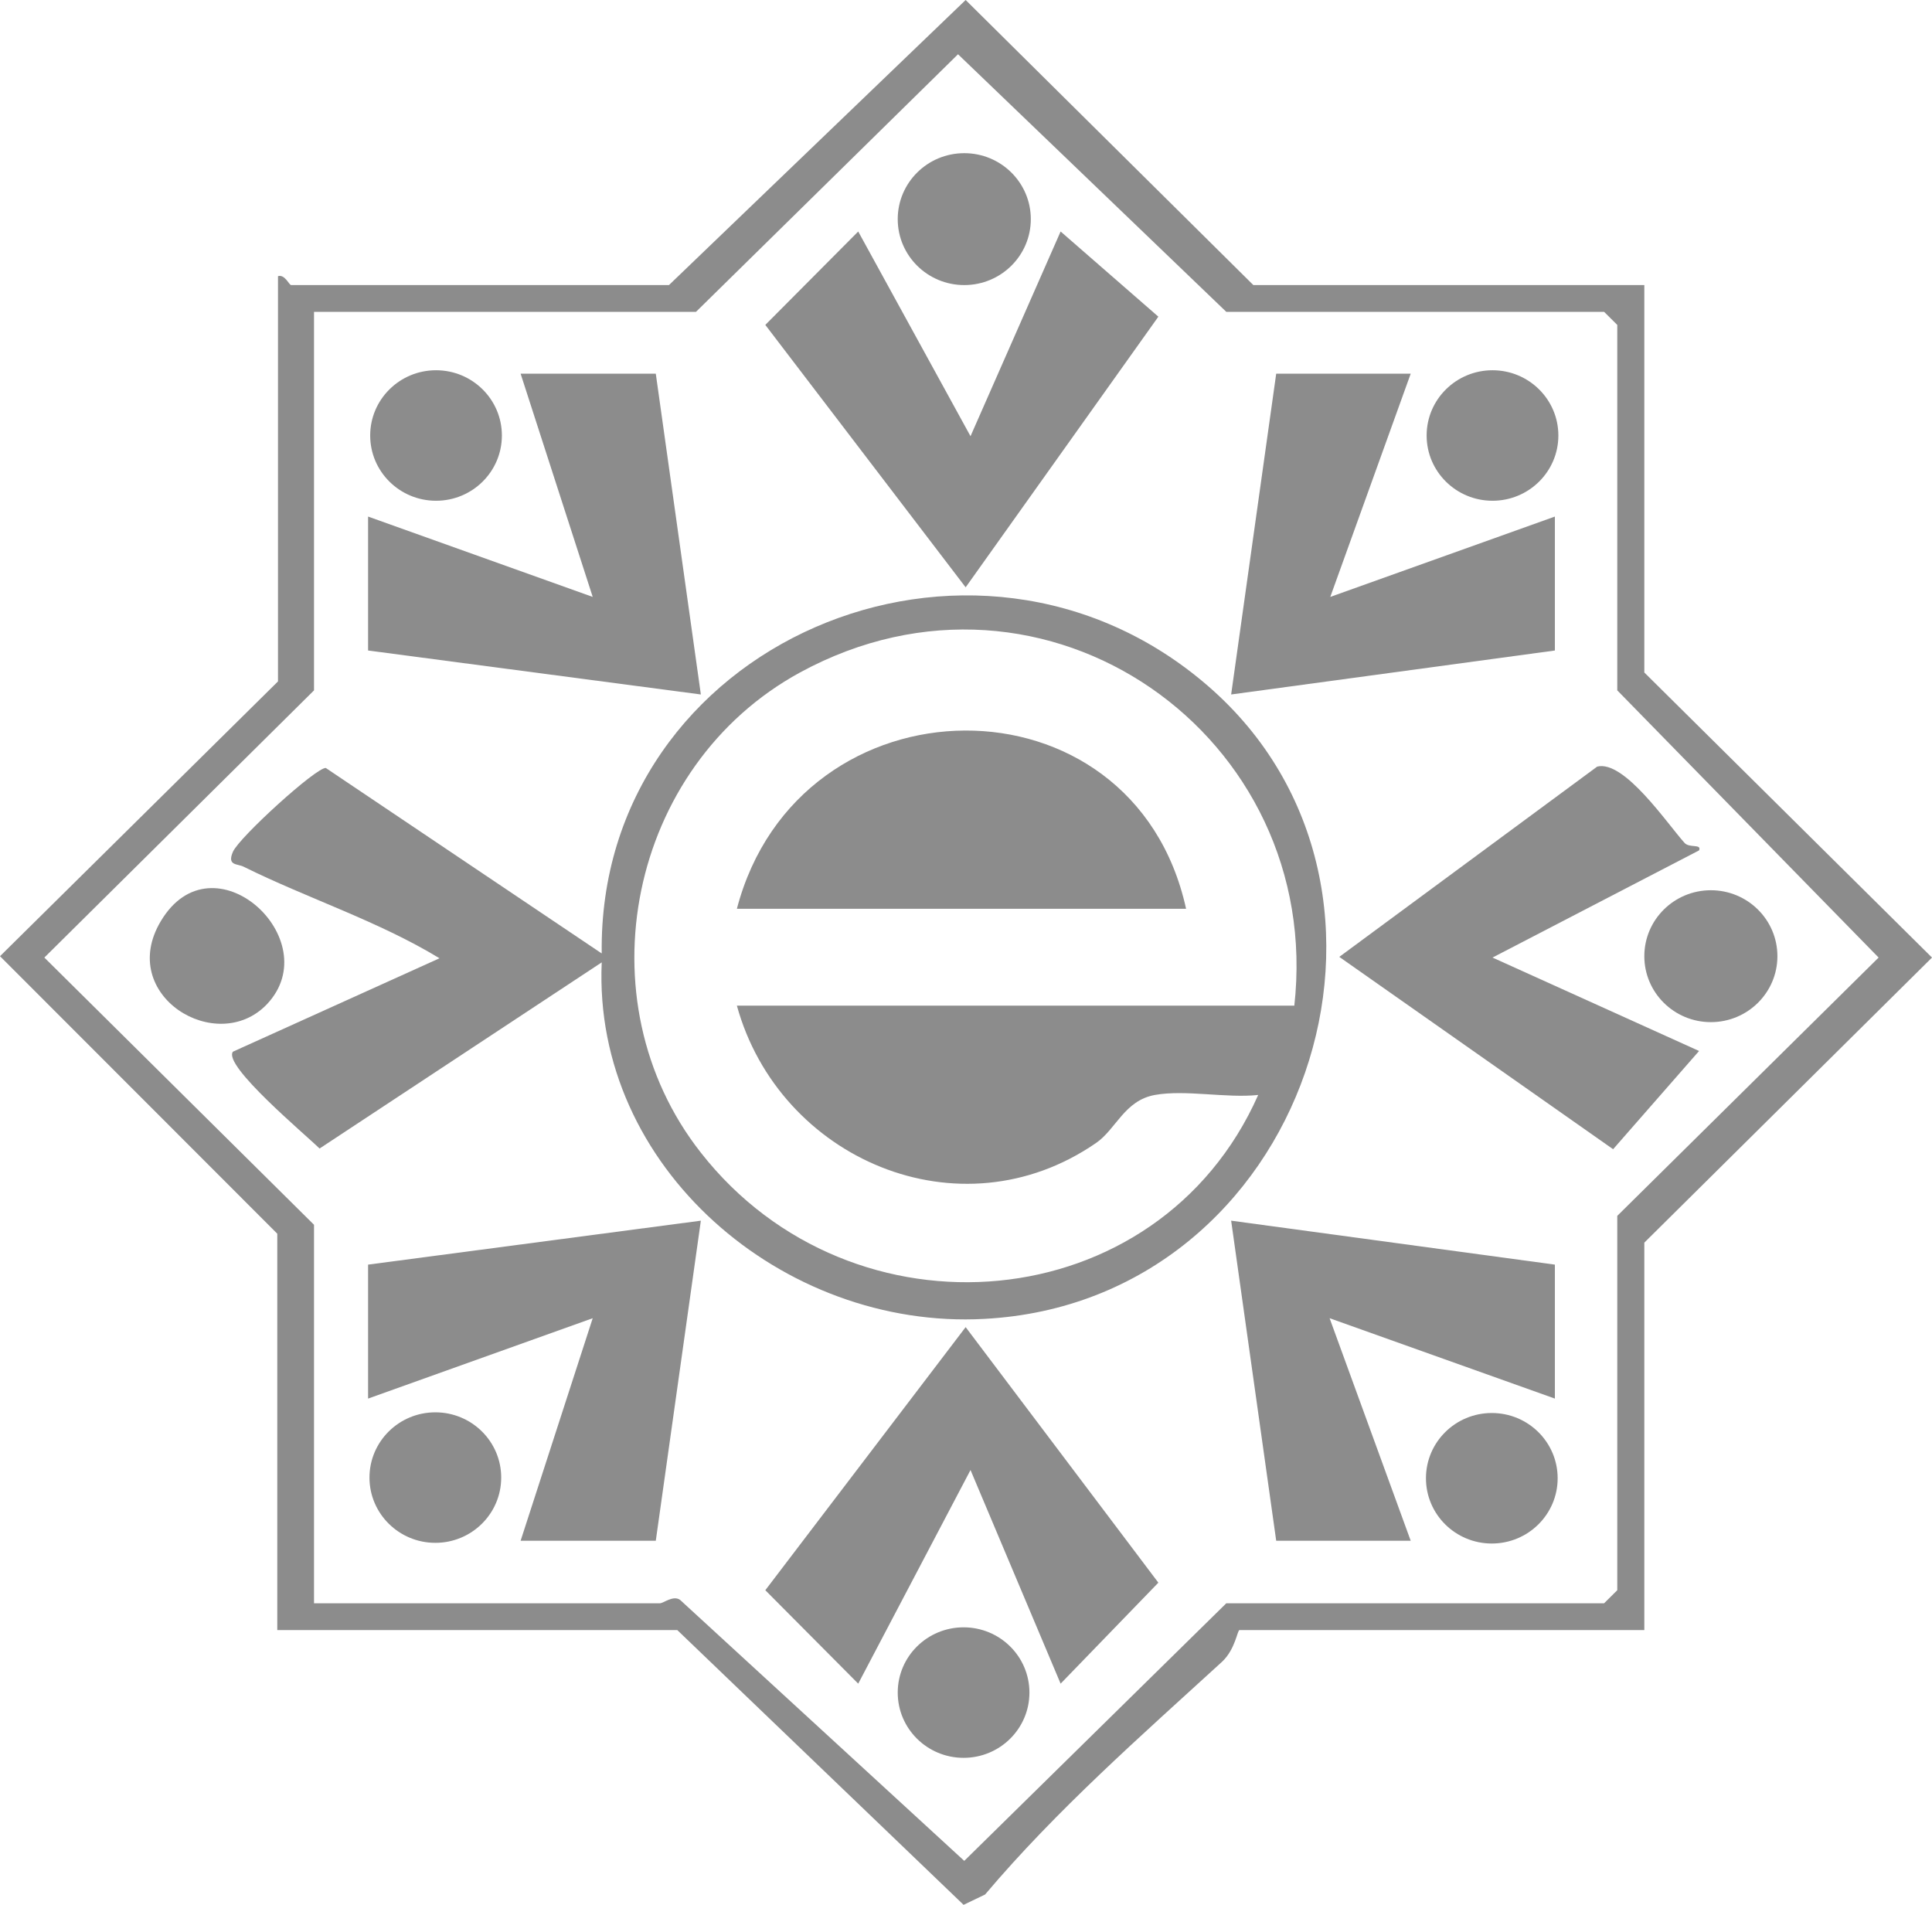
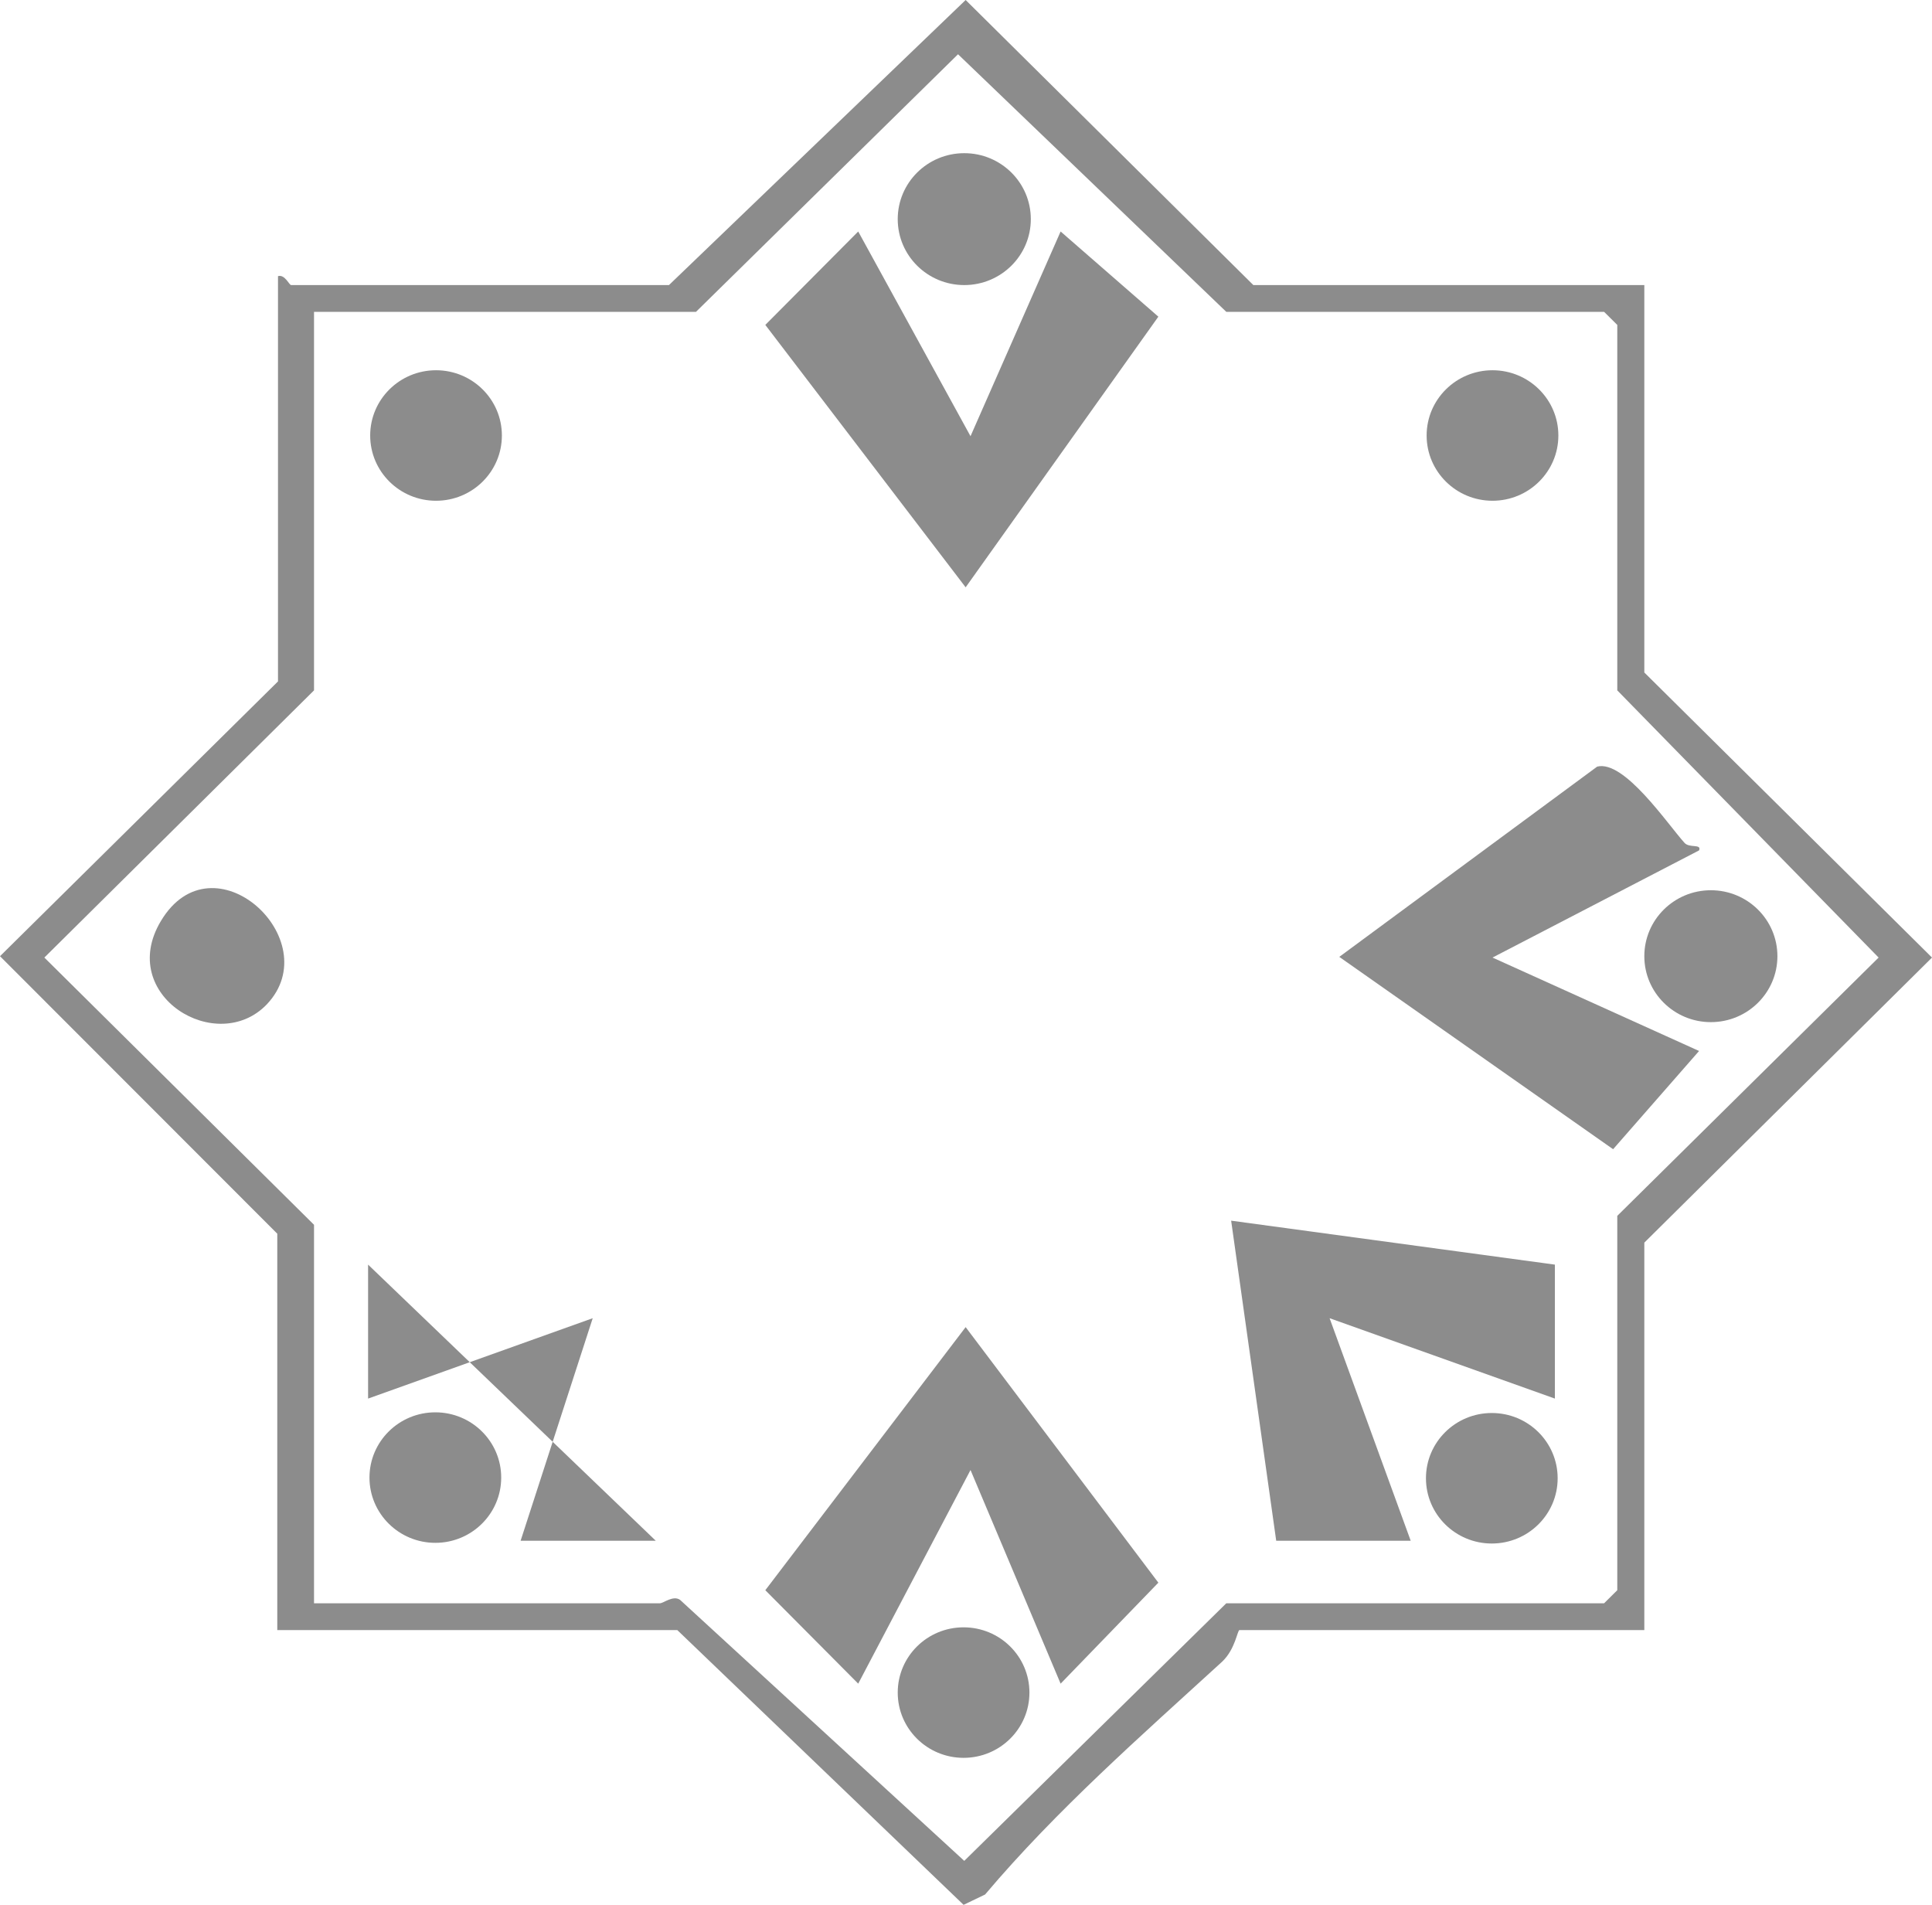
<svg xmlns="http://www.w3.org/2000/svg" width="71" height="70" viewBox="0 0 71 70" fill="none">
  <path d="M60.428 10.476V24.713L71 35.189L60.428 45.665V59.903H45.55C45.474 59.903 45.397 60.609 44.913 61.064C41.932 63.79 38.825 66.516 36.201 69.621L35.411 70L24.89 59.903H10.19V45.337L0 35.139L10.216 25.041V10.148C10.47 10.072 10.623 10.476 10.7 10.476H24.584L35.487 0L46.06 10.476H60.428ZM25.577 11.46H11.54V25.37L1.63 35.189L11.54 45.009V58.918H24.253C24.38 58.918 24.737 58.615 24.991 58.792L35.436 68.384L45.066 58.918H58.95L59.434 58.438V44.681L69.038 35.189L59.434 25.37V11.94L58.95 11.46H45.066L35.207 1.994L25.577 11.46Z" fill="#8C8C8C" />
  <path d="M35.666 16.03L38.977 8.507L42.569 11.637L35.487 21.583L28.125 11.94L31.539 8.507L35.666 16.03Z" fill="#8C8C8C" />
  <path d="M61.905 30.974C62.084 31.176 62.542 30.999 62.44 31.251L54.849 35.189L62.44 38.622L59.281 42.232L49.218 35.164L58.695 28.172C59.689 27.919 61.268 30.267 61.905 30.974Z" fill="#8C8C8C" />
-   <path d="M13.527 46.473L25.756 44.858L24.1 56.621H19.132L21.782 48.442L13.527 51.396V46.473Z" fill="#8C8C8C" />
-   <path d="M24.1 13.732L25.756 25.521L13.527 23.905V18.983L21.782 21.936L19.132 13.732H24.1Z" fill="#8C8C8C" />
+   <path d="M13.527 46.473L24.1 56.621H19.132L21.782 48.442L13.527 51.396V46.473Z" fill="#8C8C8C" />
  <path d="M38.977 61.872L35.666 54.021L31.539 61.872L28.125 58.438L35.487 48.77L42.569 58.161L38.977 61.872Z" fill="#8C8C8C" />
  <path d="M57.141 46.473V51.396L48.862 48.442L51.843 56.621H46.9L45.244 44.858L57.141 46.473Z" fill="#8C8C8C" />
-   <path d="M51.843 13.732L48.887 21.936L57.141 18.983V23.905L45.244 25.521L46.9 13.732H51.843Z" fill="#8C8C8C" />
  <path d="M62.873 37.562C64.224 37.562 65.319 36.477 65.319 35.139C65.319 33.8 64.224 32.715 62.873 32.715C61.523 32.715 60.428 33.8 60.428 35.139C60.428 36.477 61.523 37.562 62.873 37.562Z" fill="#8C8C8C" />
  <path d="M35.436 10.476C36.787 10.476 37.882 9.391 37.882 8.053C37.882 6.714 36.787 5.629 35.436 5.629C34.086 5.629 32.991 6.714 32.991 8.053C32.991 9.391 34.086 10.476 35.436 10.476Z" fill="#8C8C8C" />
  <path d="M9.808 36.906C7.974 38.824 4.28 36.578 5.91 33.851C7.821 30.645 12.05 34.533 9.808 36.906Z" fill="#8C8C8C" />
  <path d="M35.411 64.598C36.748 64.598 37.831 63.524 37.831 62.2C37.831 60.875 36.748 59.802 35.411 59.802C34.074 59.802 32.991 60.875 32.991 62.2C32.991 63.524 34.074 64.598 35.411 64.598Z" fill="#8C8C8C" />
  <path d="M54.849 18.402C56.185 18.402 57.269 17.329 57.269 16.004C57.269 14.68 56.185 13.606 54.849 13.606C53.512 13.606 52.428 14.68 52.428 16.004C52.428 17.329 53.512 18.402 54.849 18.402Z" fill="#8C8C8C" />
  <path d="M15.999 56.697C17.335 56.697 18.419 55.623 18.419 54.299C18.419 52.974 17.335 51.901 15.999 51.901C14.662 51.901 13.578 52.974 13.578 54.299C13.578 55.623 14.662 56.697 15.999 56.697Z" fill="#8C8C8C" />
  <path d="M16.024 18.402C17.361 18.402 18.444 17.329 18.444 16.004C18.444 14.68 17.361 13.606 16.024 13.606C14.687 13.606 13.604 14.68 13.604 16.004C13.604 17.329 14.687 18.402 16.024 18.402Z" fill="#8C8C8C" />
  <path d="M54.823 56.722C56.16 56.722 57.243 55.648 57.243 54.324C57.243 52.999 56.16 51.926 54.823 51.926C53.486 51.926 52.403 52.999 52.403 54.324C52.403 55.648 53.486 56.722 54.823 56.722Z" fill="#8C8C8C" />
-   <path d="M22.113 35.366L11.744 42.207C11.235 41.702 8.178 39.153 8.56 38.648L16.151 35.215C13.91 33.851 11.311 33.018 8.967 31.857C8.738 31.731 8.33 31.832 8.56 31.302C8.789 30.772 11.617 28.197 11.973 28.222L22.113 35.038C21.96 23.653 35.767 17.721 44.404 25.218C53.04 32.715 47.996 47.836 36.175 48.467C28.762 48.871 21.782 42.889 22.113 35.366ZM47.563 36.982C48.684 27.061 38.442 19.791 29.399 24.713C23.106 28.146 21.348 36.754 25.756 42.358C31.309 49.452 42.569 48.518 46.238 40.238C45.066 40.364 43.563 40.036 42.442 40.238C41.321 40.44 41.015 41.5 40.277 42.005C35.258 45.463 28.634 42.586 27.08 36.956H47.563V36.982Z" fill="#8C8C8C" />
-   <path d="M43.588 33.397H27.08C29.348 24.739 41.652 24.587 43.588 33.397Z" fill="#8C8C8C" />
</svg>